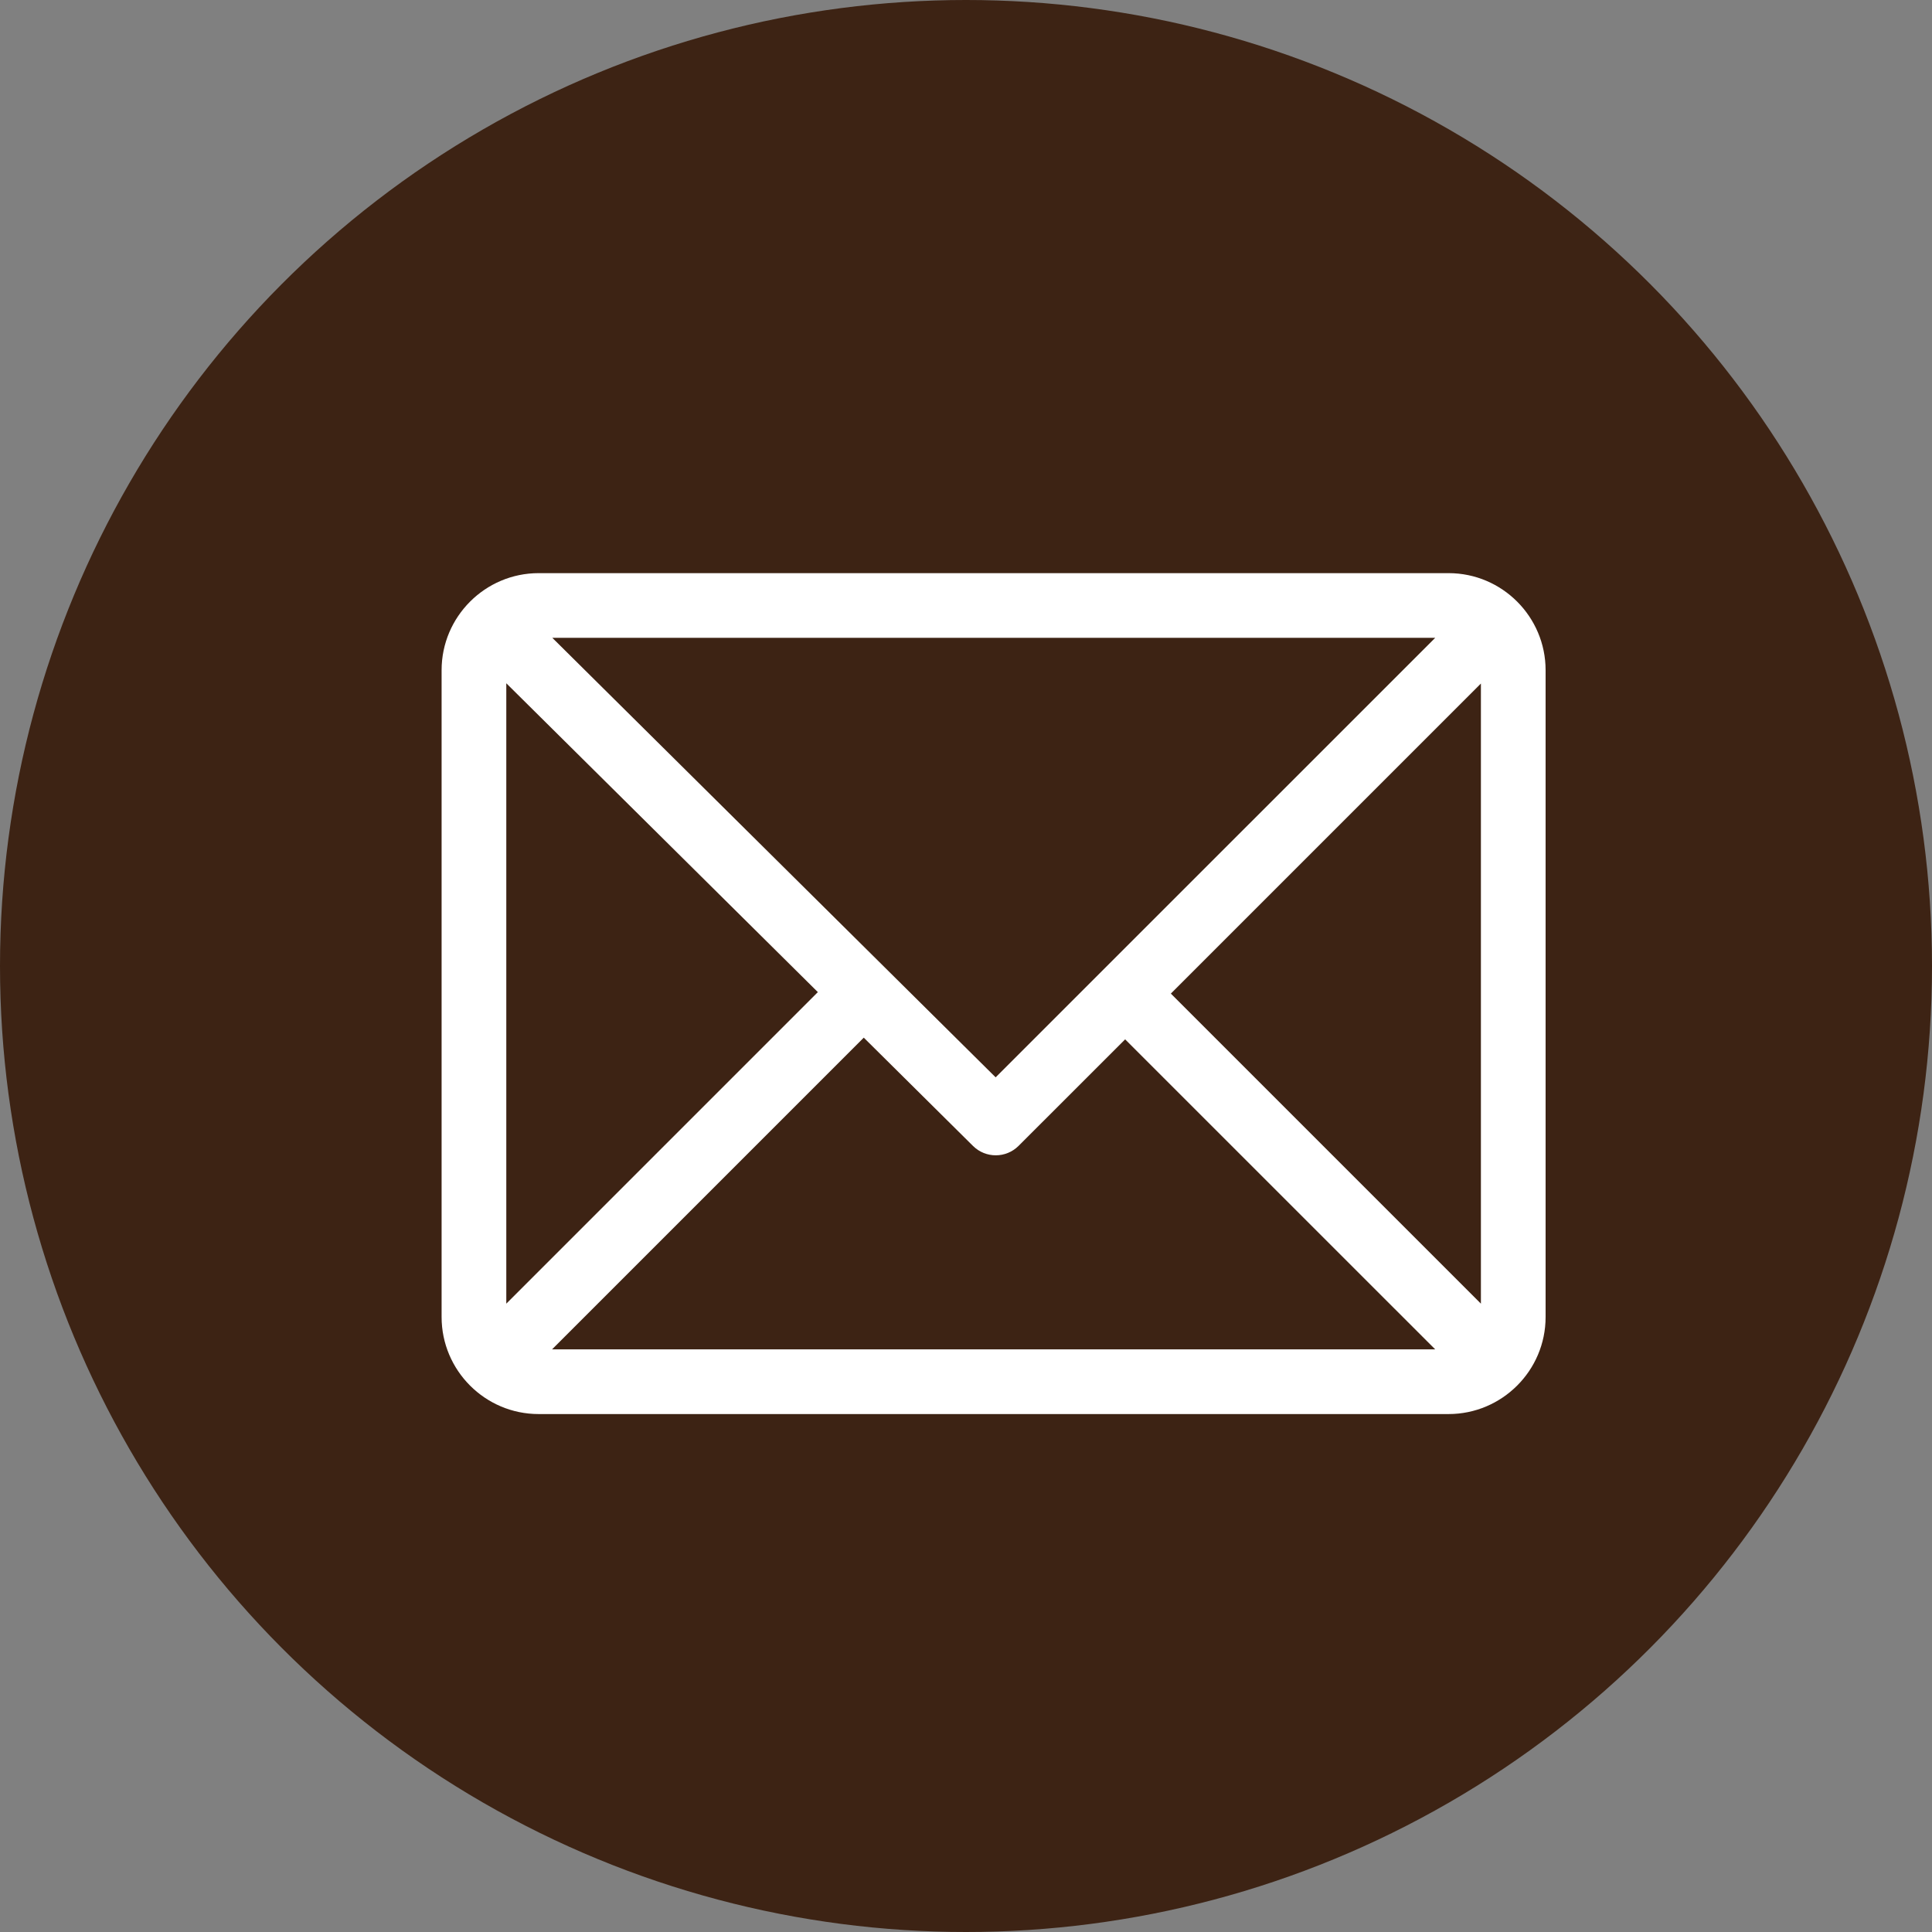
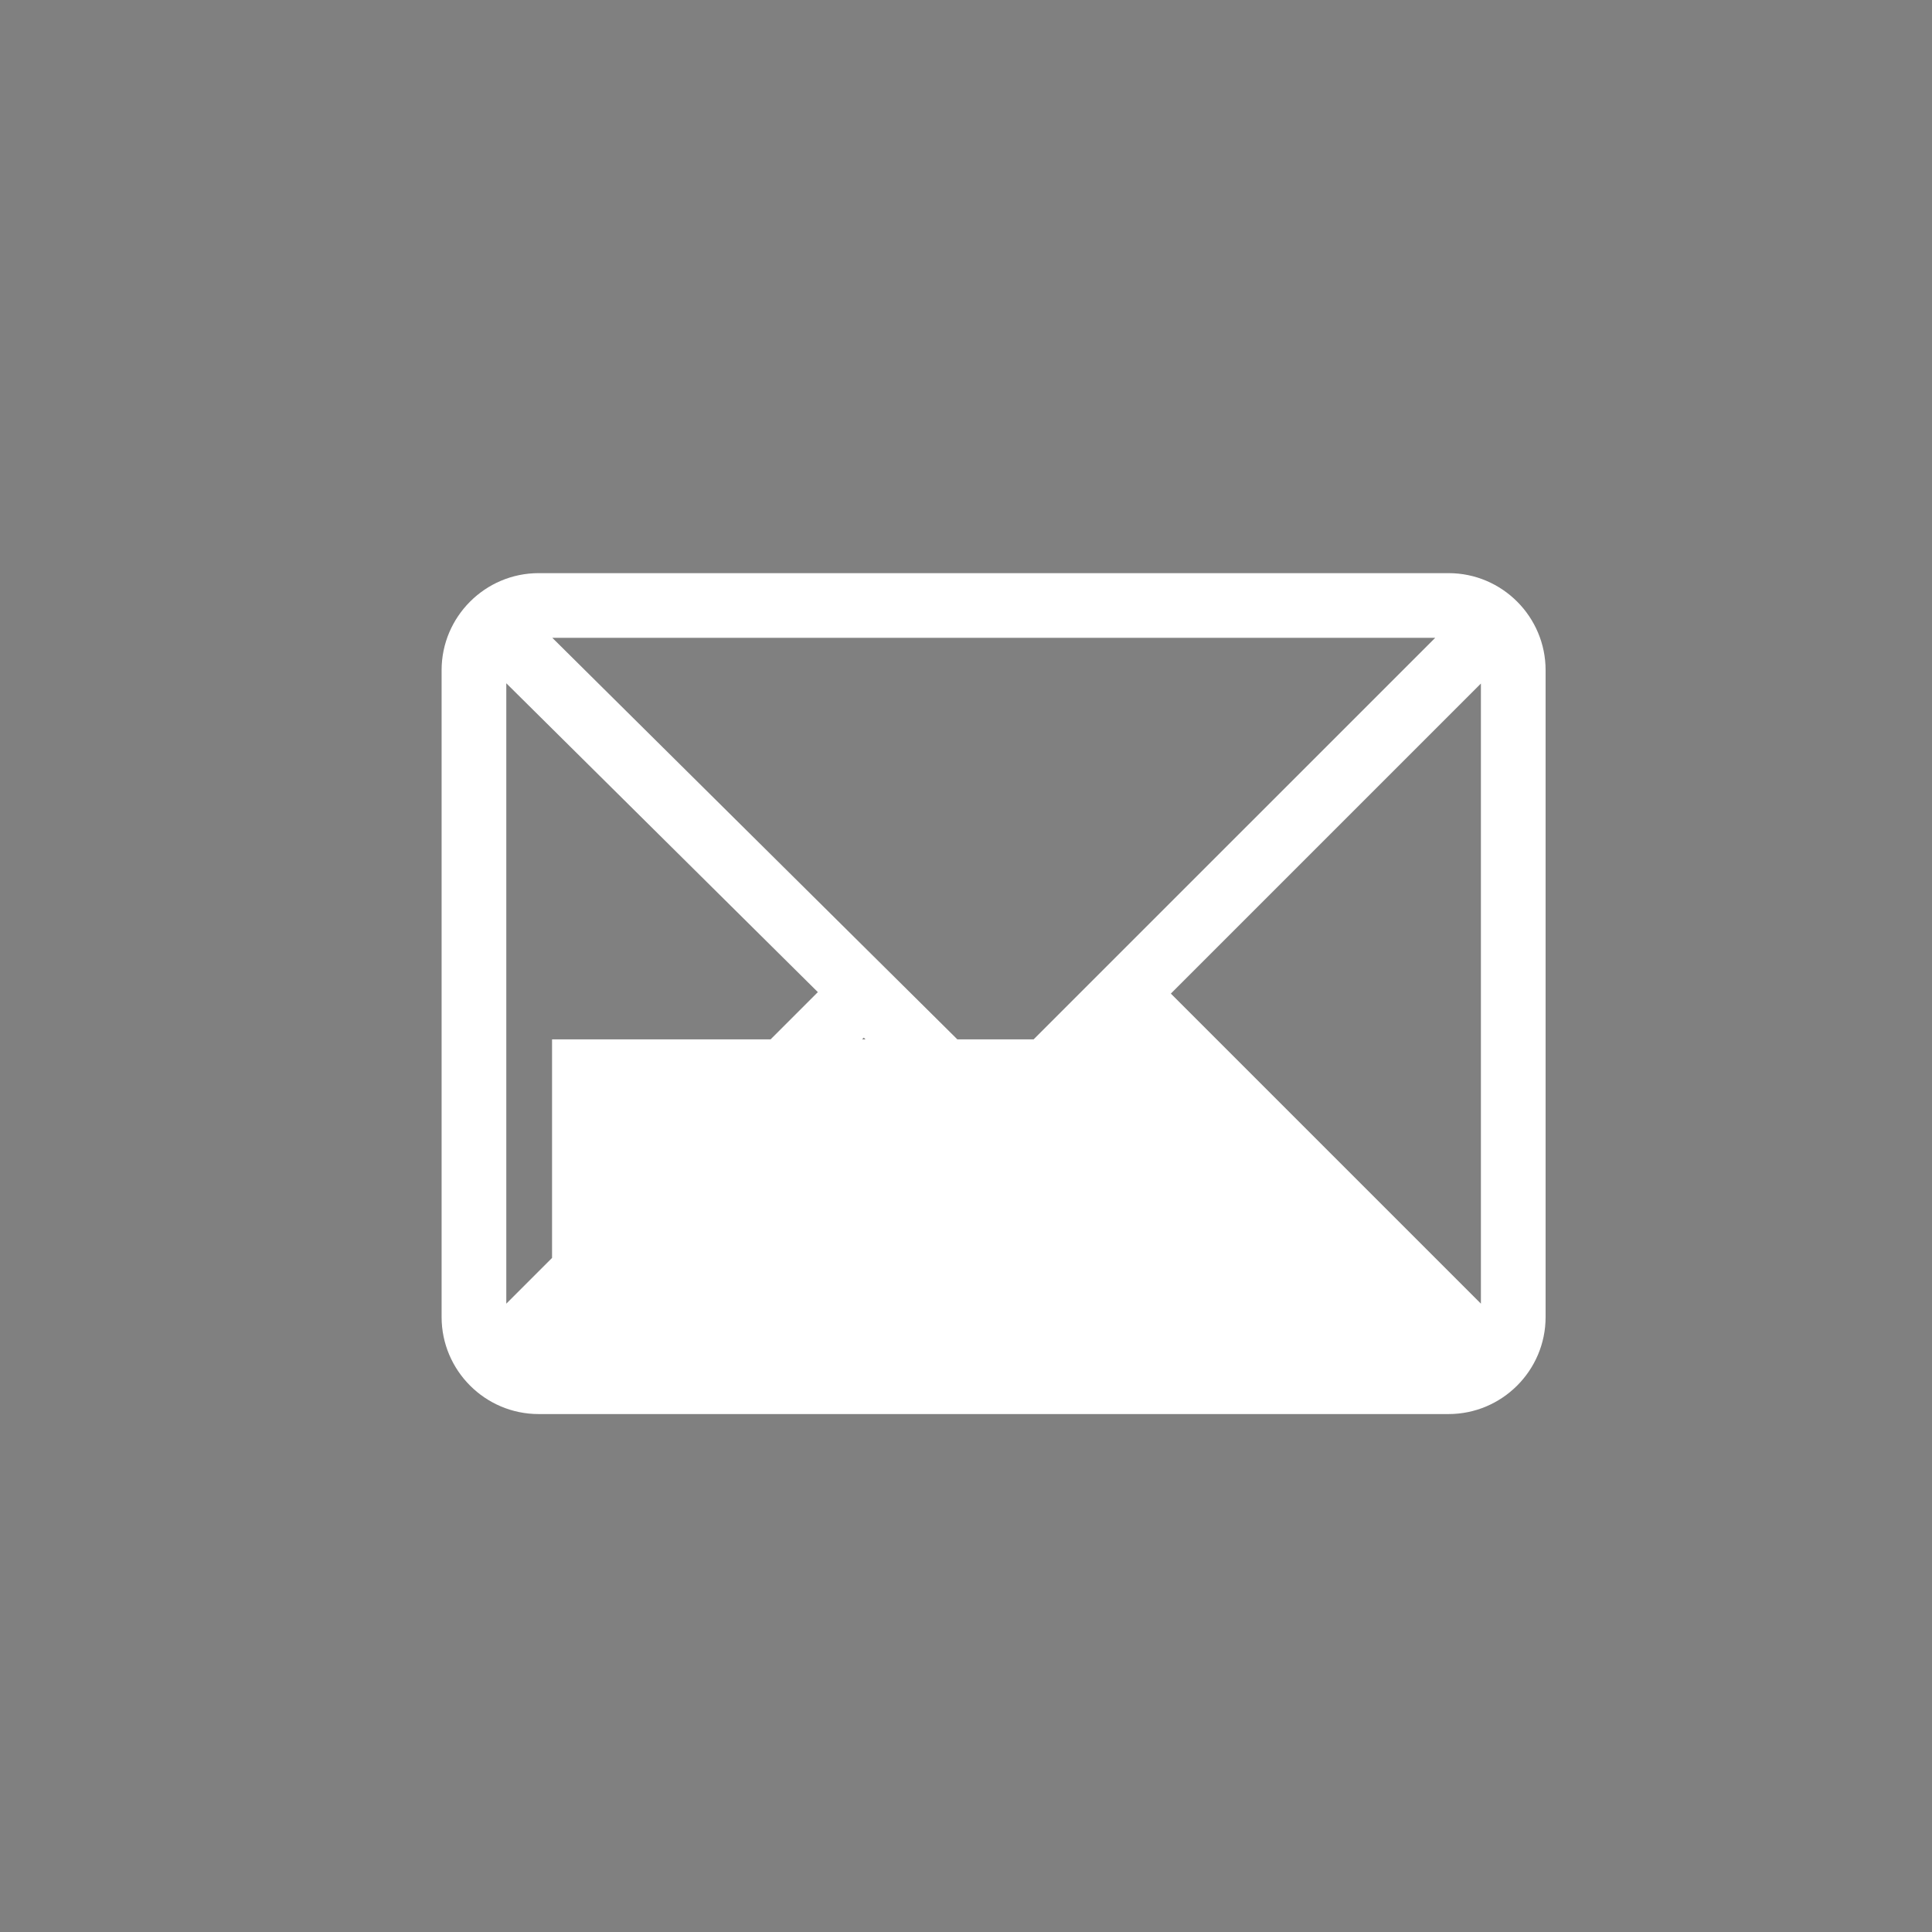
<svg xmlns="http://www.w3.org/2000/svg" width="35" height="35" viewBox="0 0 35 35" fill="none">
  <rect x="0" y="0" width="35" height="35" fill="#808080" stroke="none" />
-   <circle cx="17.5" cy="17.5" r="17.5" fill="#3D2314" />
-   <path d="M26.242 10.383H9.758C8.79 10.383 8 11.172 8 12.141V23.859C8 24.825 8.786 25.617 9.758 25.617H26.242C27.208 25.617 28 24.831 28 23.859V12.141C28 11.175 27.214 10.383 26.242 10.383ZM26 11.555L18.037 19.517L10.006 11.555H26ZM9.172 23.617V12.378L14.816 17.973L9.172 23.617ZM10.001 24.445L15.648 18.798L17.627 20.76C17.856 20.987 18.225 20.986 18.453 20.758L20.383 18.829L26 24.445H10.001ZM26.828 23.617L21.211 18L26.828 12.383V23.617Z" fill="white" />
+   <path d="M26.242 10.383H9.758C8.79 10.383 8 11.172 8 12.141V23.859C8 24.825 8.786 25.617 9.758 25.617H26.242C27.208 25.617 28 24.831 28 23.859V12.141C28 11.175 27.214 10.383 26.242 10.383ZM26 11.555L18.037 19.517L10.006 11.555H26ZM9.172 23.617V12.378L14.816 17.973L9.172 23.617ZM10.001 24.445L15.648 18.798L17.627 20.76C17.856 20.987 18.225 20.986 18.453 20.758L20.383 18.829H10.001ZM26.828 23.617L21.211 18L26.828 12.383V23.617Z" fill="white" />
</svg>